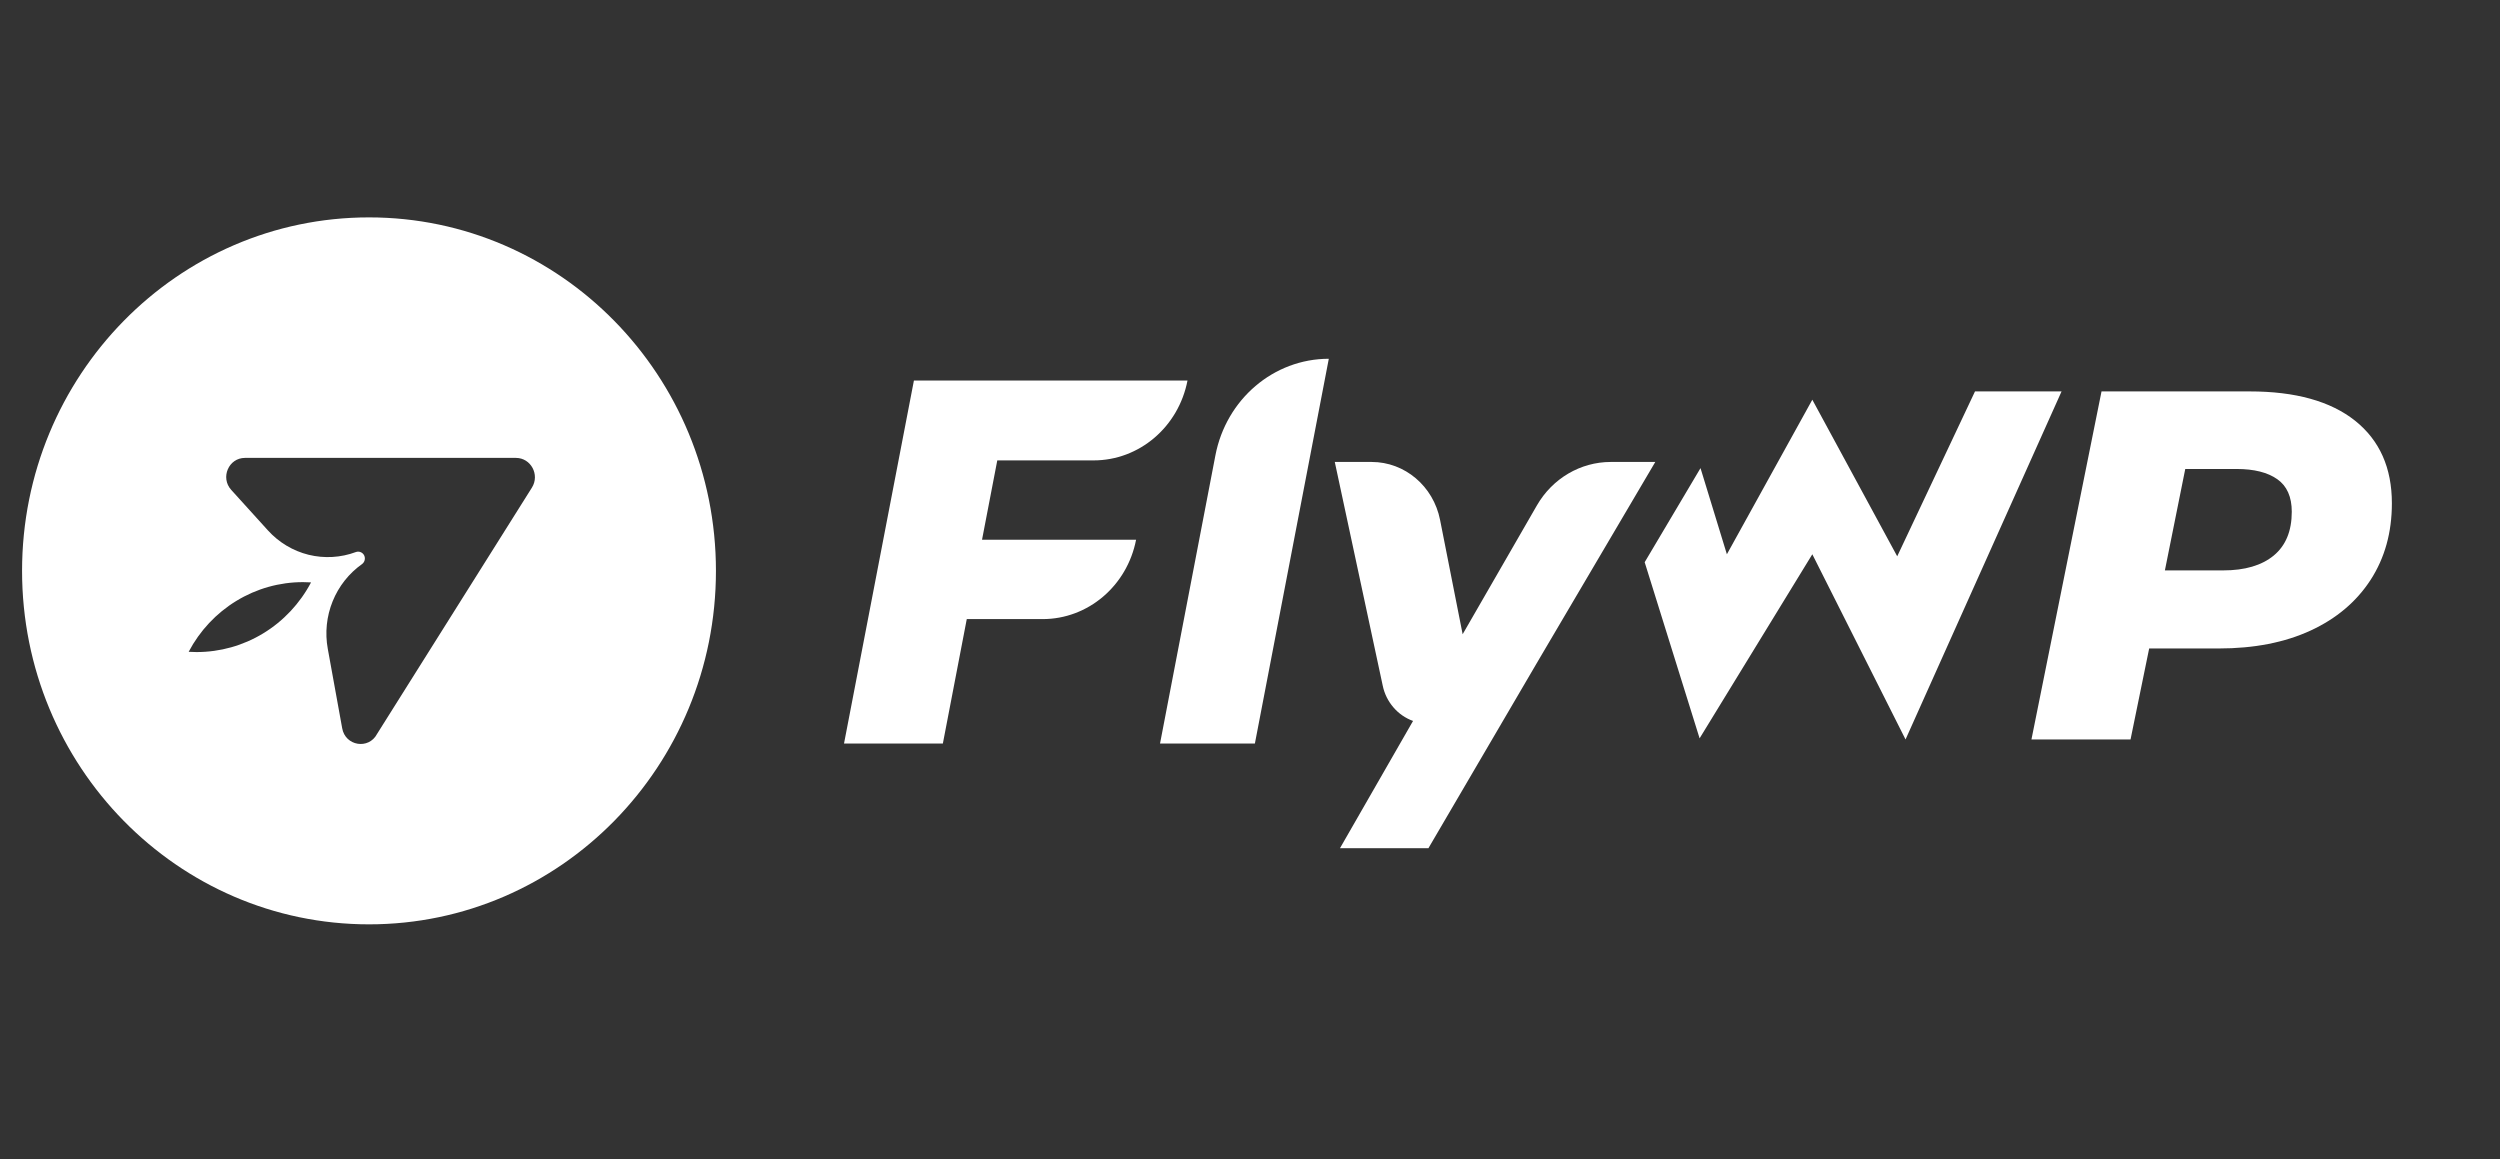
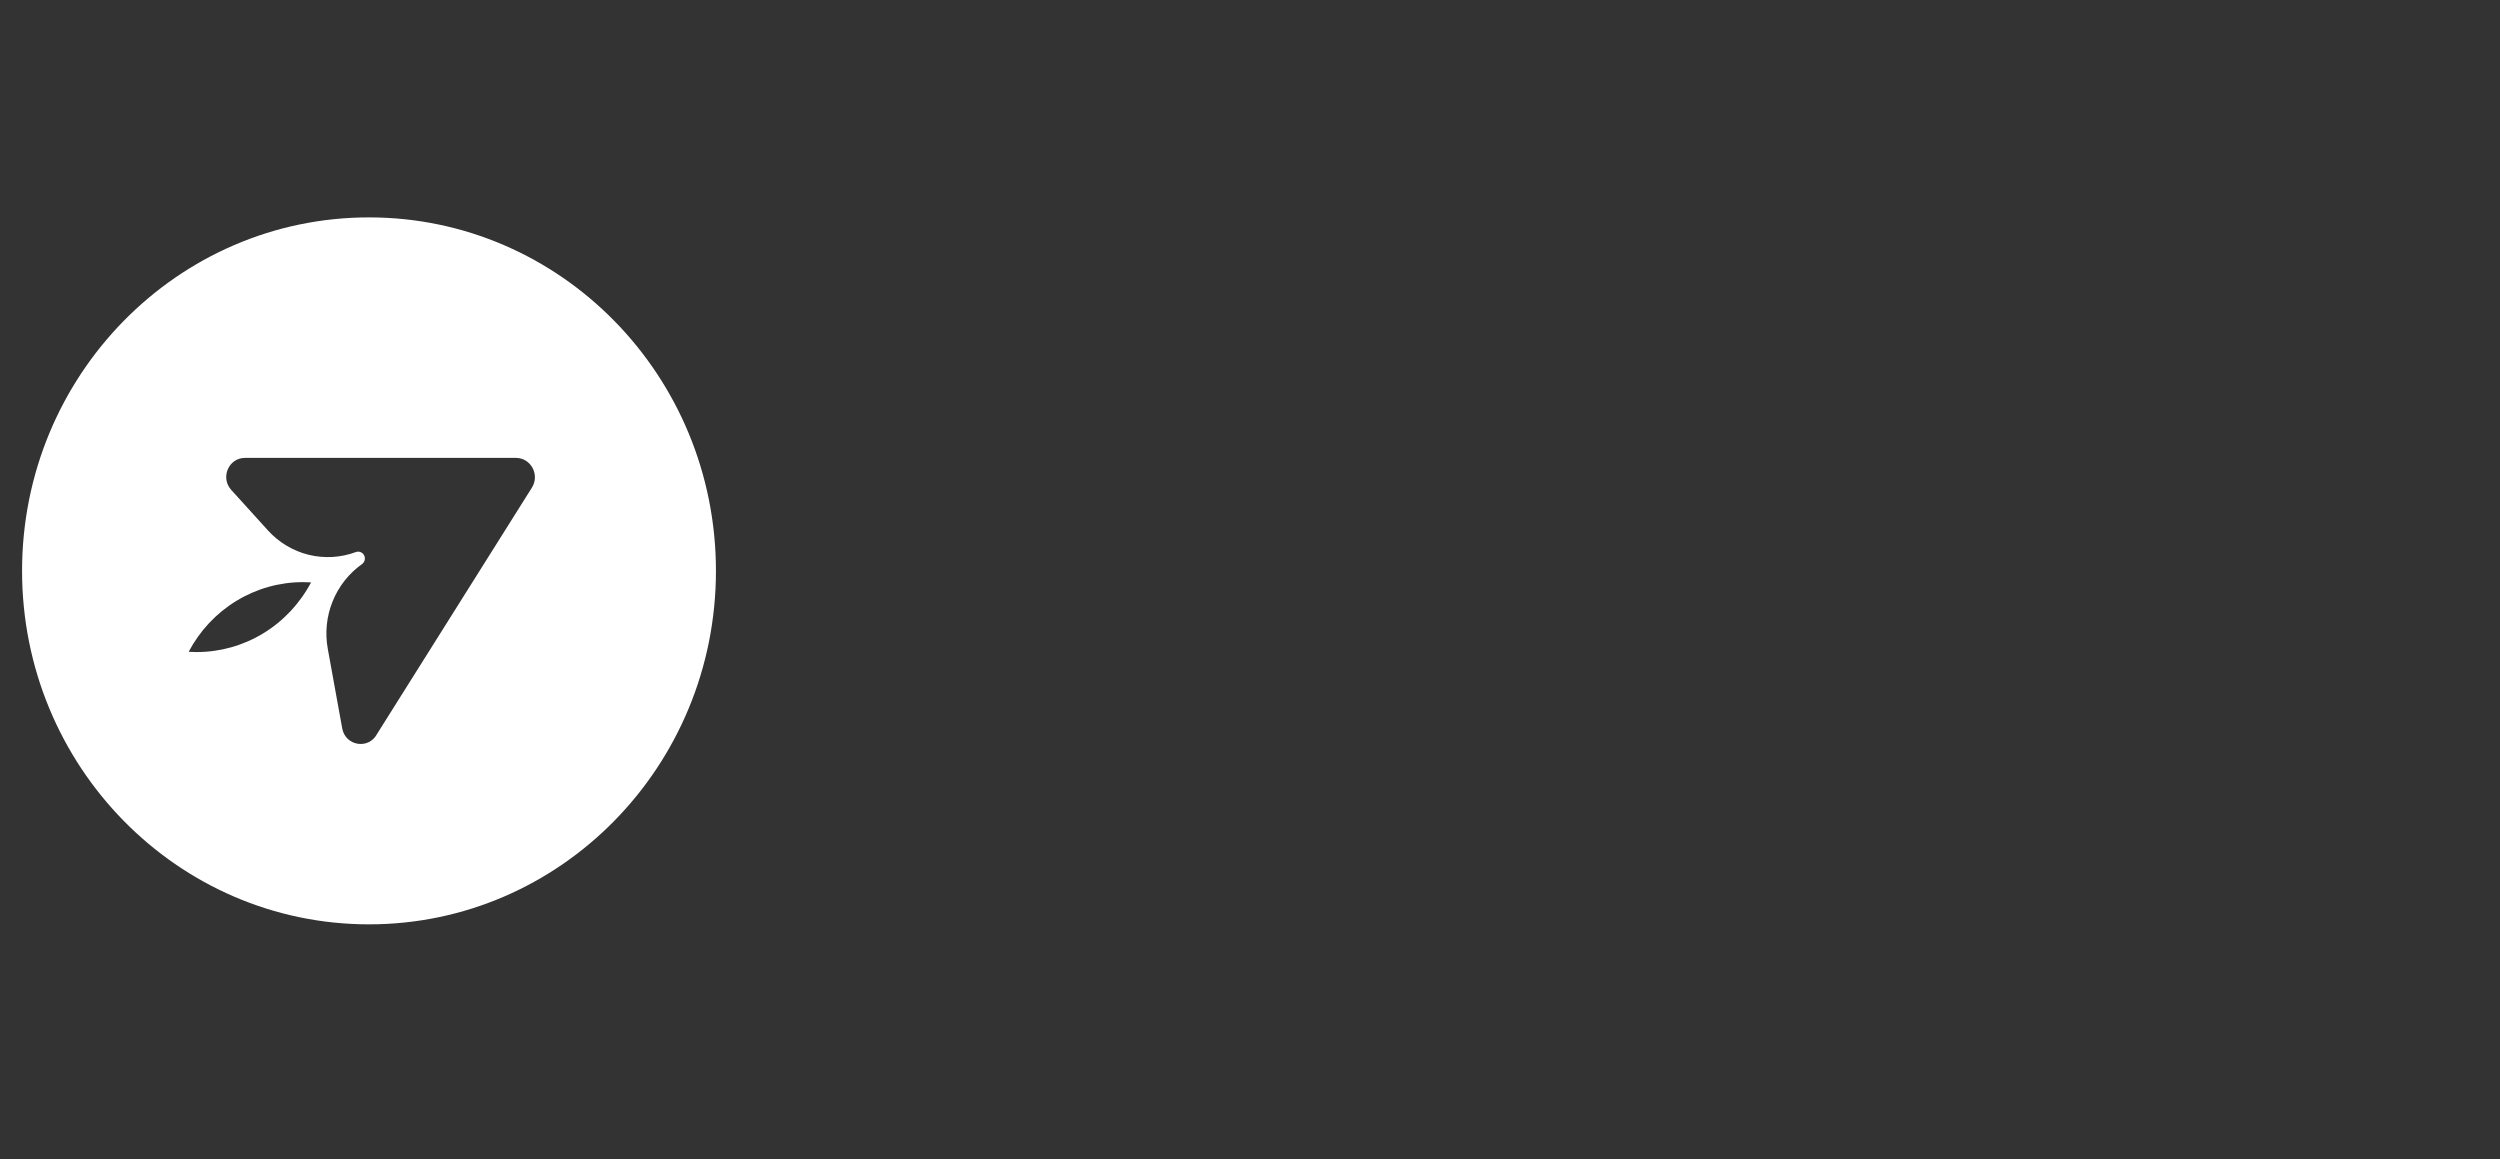
<svg xmlns="http://www.w3.org/2000/svg" width="69" height="32" viewBox="0 0 69 32" fill="none">
  <rect x="0" y="0" width="69" height="32" fill="#333333" stroke="none" />
  <g clip-path="url(#clip0_2739_2546)">
-     <path d="M62.756 15.332C62.424 15.606 61.959 15.743 61.36 15.743H59.751L60.313 12.944H61.733C62.212 12.944 62.585 13.038 62.852 13.225C63.119 13.412 63.253 13.712 63.253 14.124C63.253 14.655 63.087 15.057 62.756 15.332ZM65.001 11.612C64.323 11.073 63.354 10.803 62.093 10.803H58.002L56.068 20.409H58.803L59.317 17.898H61.236C62.212 17.898 63.057 17.733 63.771 17.404C64.484 17.075 65.037 16.608 65.429 16.004C65.82 15.4 66.016 14.696 66.016 13.891C66.016 12.912 65.678 12.153 65.001 11.612ZM54.51 10.803L52.363 15.354L50.02 11.032L47.662 15.298L46.934 12.92L45.393 15.517L46.909 20.378L50.02 15.298L52.593 20.409L56.899 10.803H54.51Z" fill="white" style="fill:white;fill-opacity:1;" />
-     <path d="M27.525 12.707H30.184C31.442 12.707 32.527 11.785 32.775 10.503H25.224L23.295 20.521H26.023L26.683 17.087H28.777C30.029 17.087 31.108 16.171 31.356 14.897H27.104L27.525 12.707ZM33.545 12.569L32.017 20.521H34.635L36.675 9.902C35.153 9.902 33.842 11.019 33.545 12.569ZM44.456 12.75C43.621 12.75 42.847 13.206 42.418 13.95L40.369 17.505L39.746 14.35C39.562 13.419 38.773 12.75 37.858 12.75H36.84L38.164 18.927C38.21 19.148 38.312 19.354 38.458 19.523C38.604 19.694 38.791 19.823 39 19.898L36.983 23.411H39.424L42.452 18.239L45.686 12.75H44.456Z" fill="white" style="fill:white;fill-opacity:1;" />
    <path d="M14.681 13.458L10.407 20.256C10.176 20.697 9.529 20.59 9.444 20.098L9.047 17.908C8.966 17.467 9.013 17.011 9.181 16.596C9.349 16.181 9.631 15.824 9.993 15.568C10.029 15.541 10.055 15.502 10.065 15.458C10.076 15.414 10.07 15.367 10.05 15.327C10.029 15.287 9.995 15.255 9.953 15.239C9.912 15.222 9.866 15.221 9.824 15.236C9.406 15.392 8.951 15.418 8.518 15.312C8.086 15.205 7.694 14.97 7.392 14.636L6.381 13.52C6.076 13.183 6.311 12.638 6.761 12.638H14.24C14.653 12.638 14.903 13.103 14.681 13.458ZM5.426 17.997C5.353 17.997 5.28 17.994 5.207 17.99C5.514 17.408 5.969 16.922 6.525 16.584C7.081 16.245 7.717 16.066 8.365 16.067C8.438 16.067 8.512 16.07 8.585 16.074C8.278 16.656 7.822 17.142 7.266 17.48C6.71 17.819 6.074 17.997 5.426 17.997ZM10.185 6C4.897 6 0.609 10.368 0.609 15.756C0.609 21.145 4.897 25.512 10.185 25.512C15.473 25.512 19.76 21.145 19.76 15.756C19.76 10.368 15.473 6 10.185 6Z" fill="white" style="fill:white;fill-opacity:1;" />
  </g>
  <defs>
    <clipPath id="clip0_2739_2546">
      <rect width="67.805" height="32" fill="white" style="fill:white;fill-opacity:1;" transform="translate(0.609)" />
    </clipPath>
  </defs>
</svg>